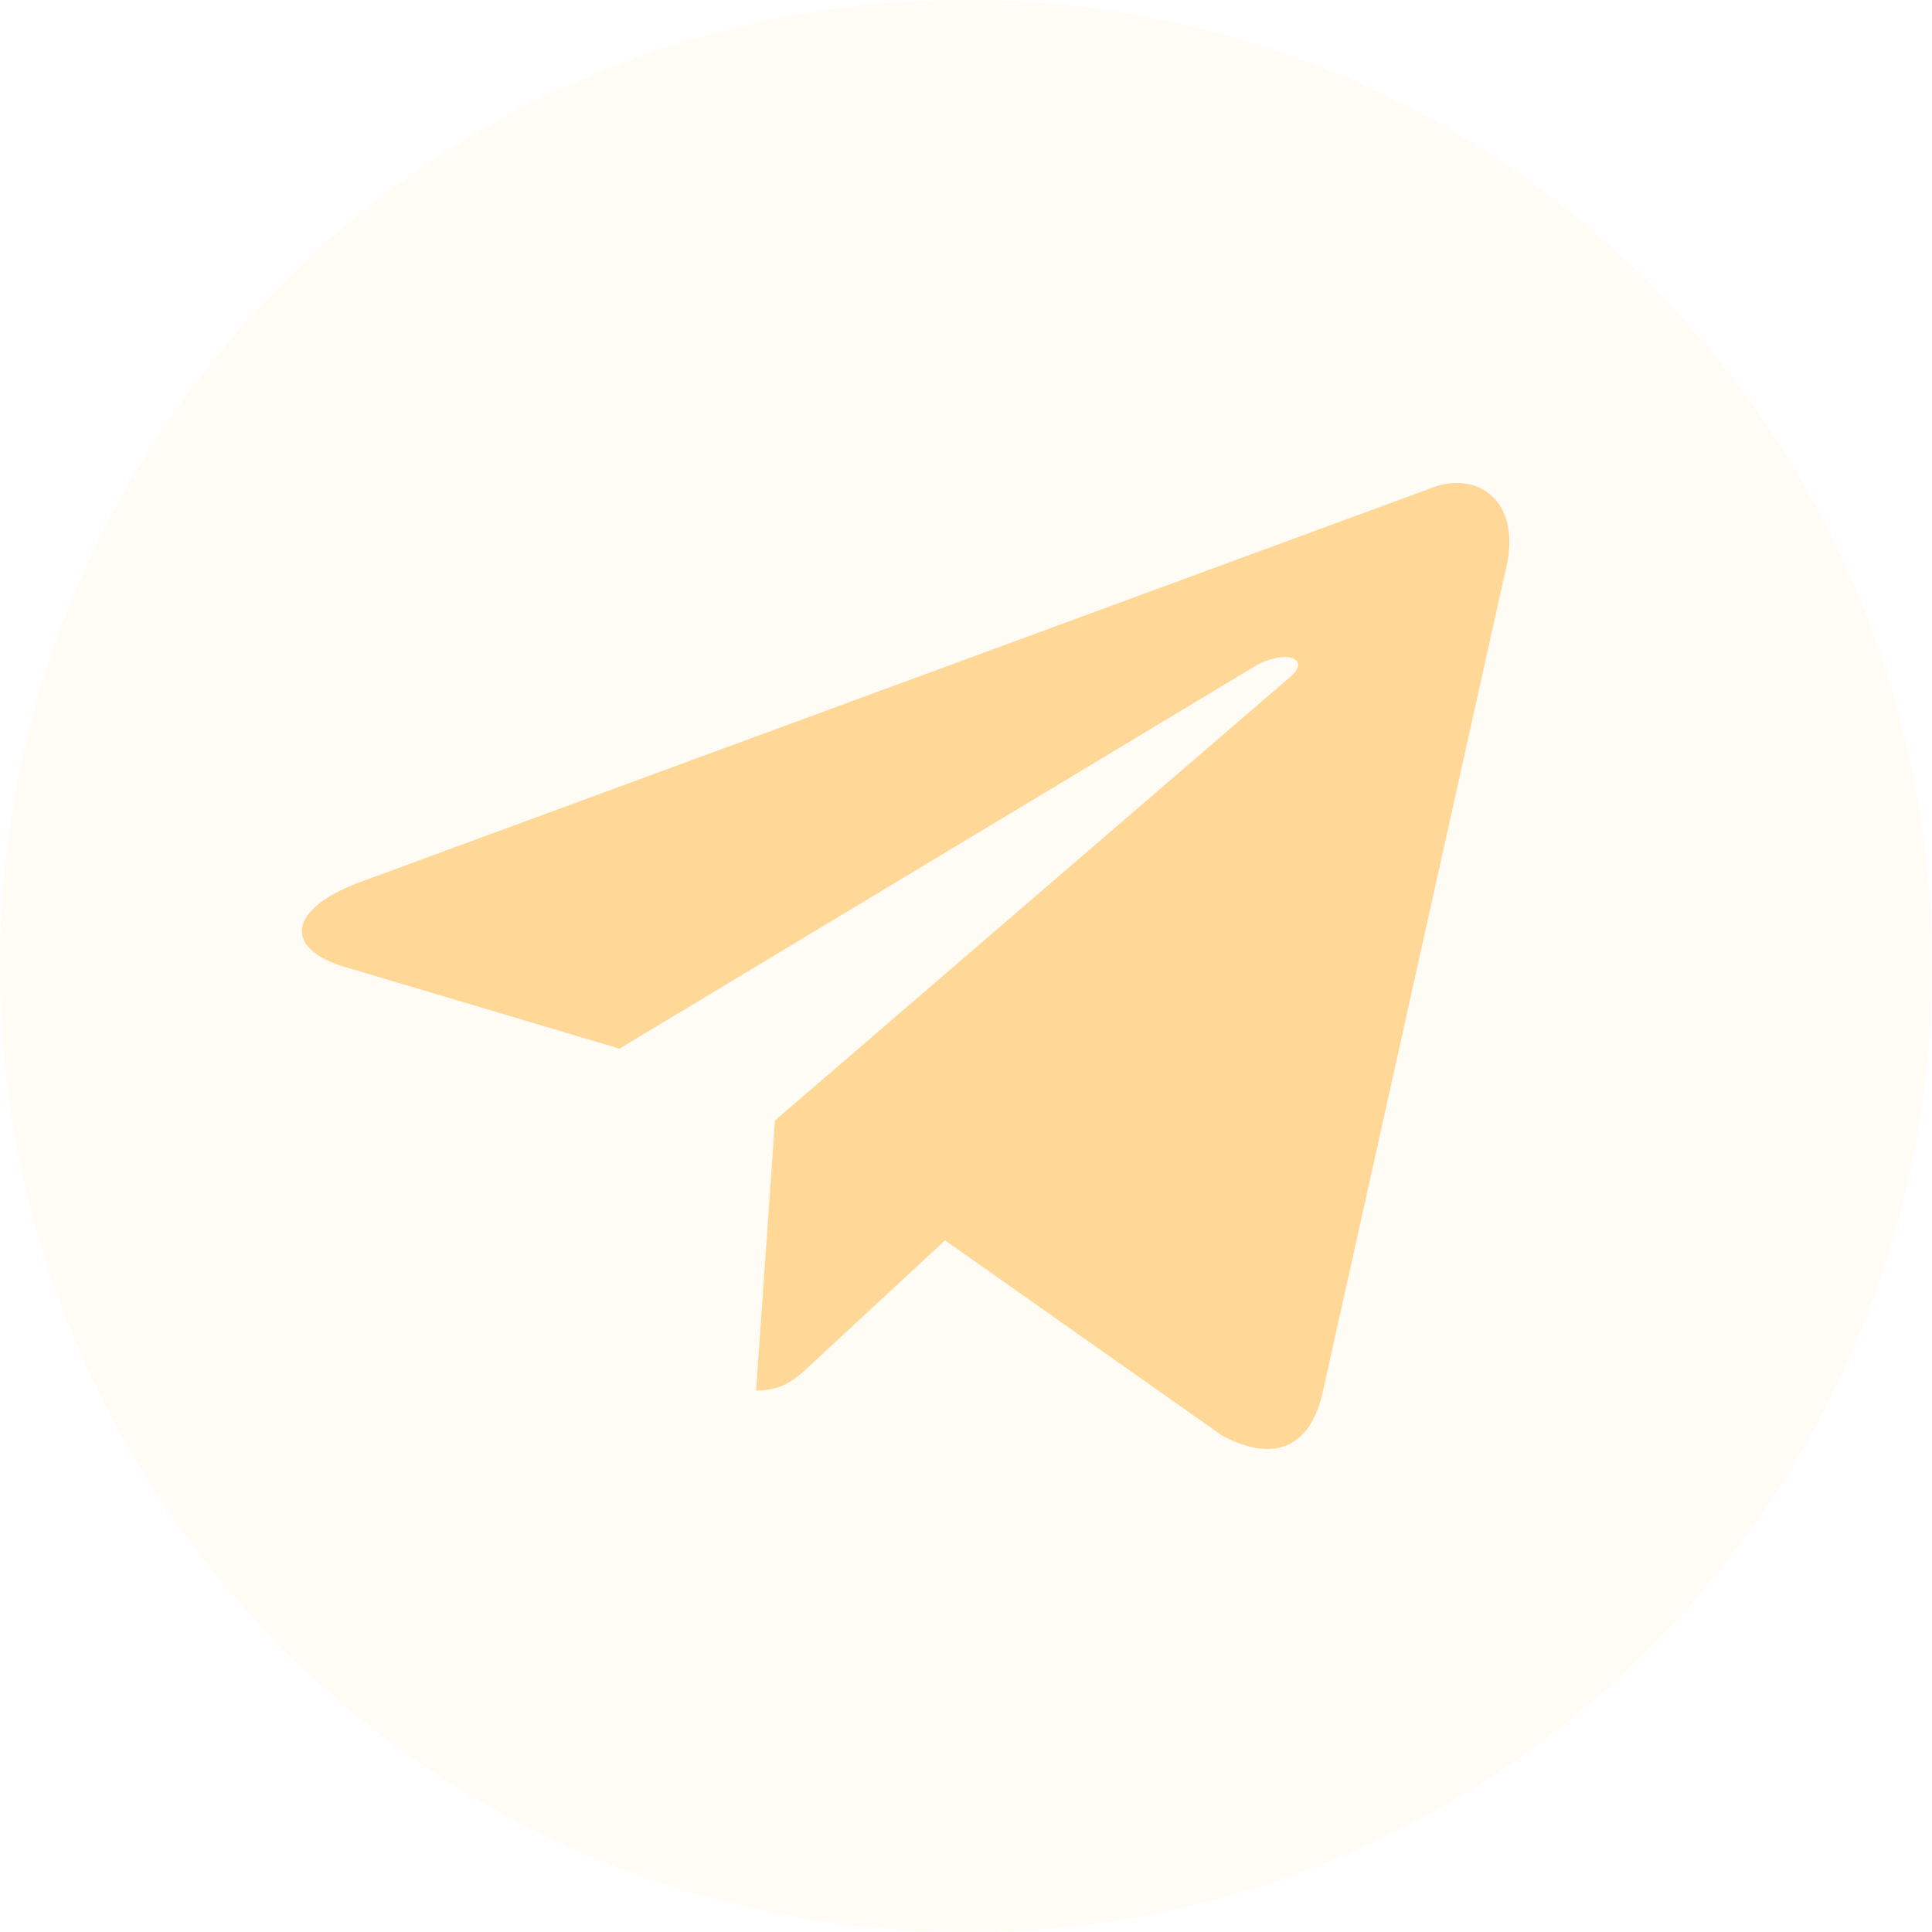
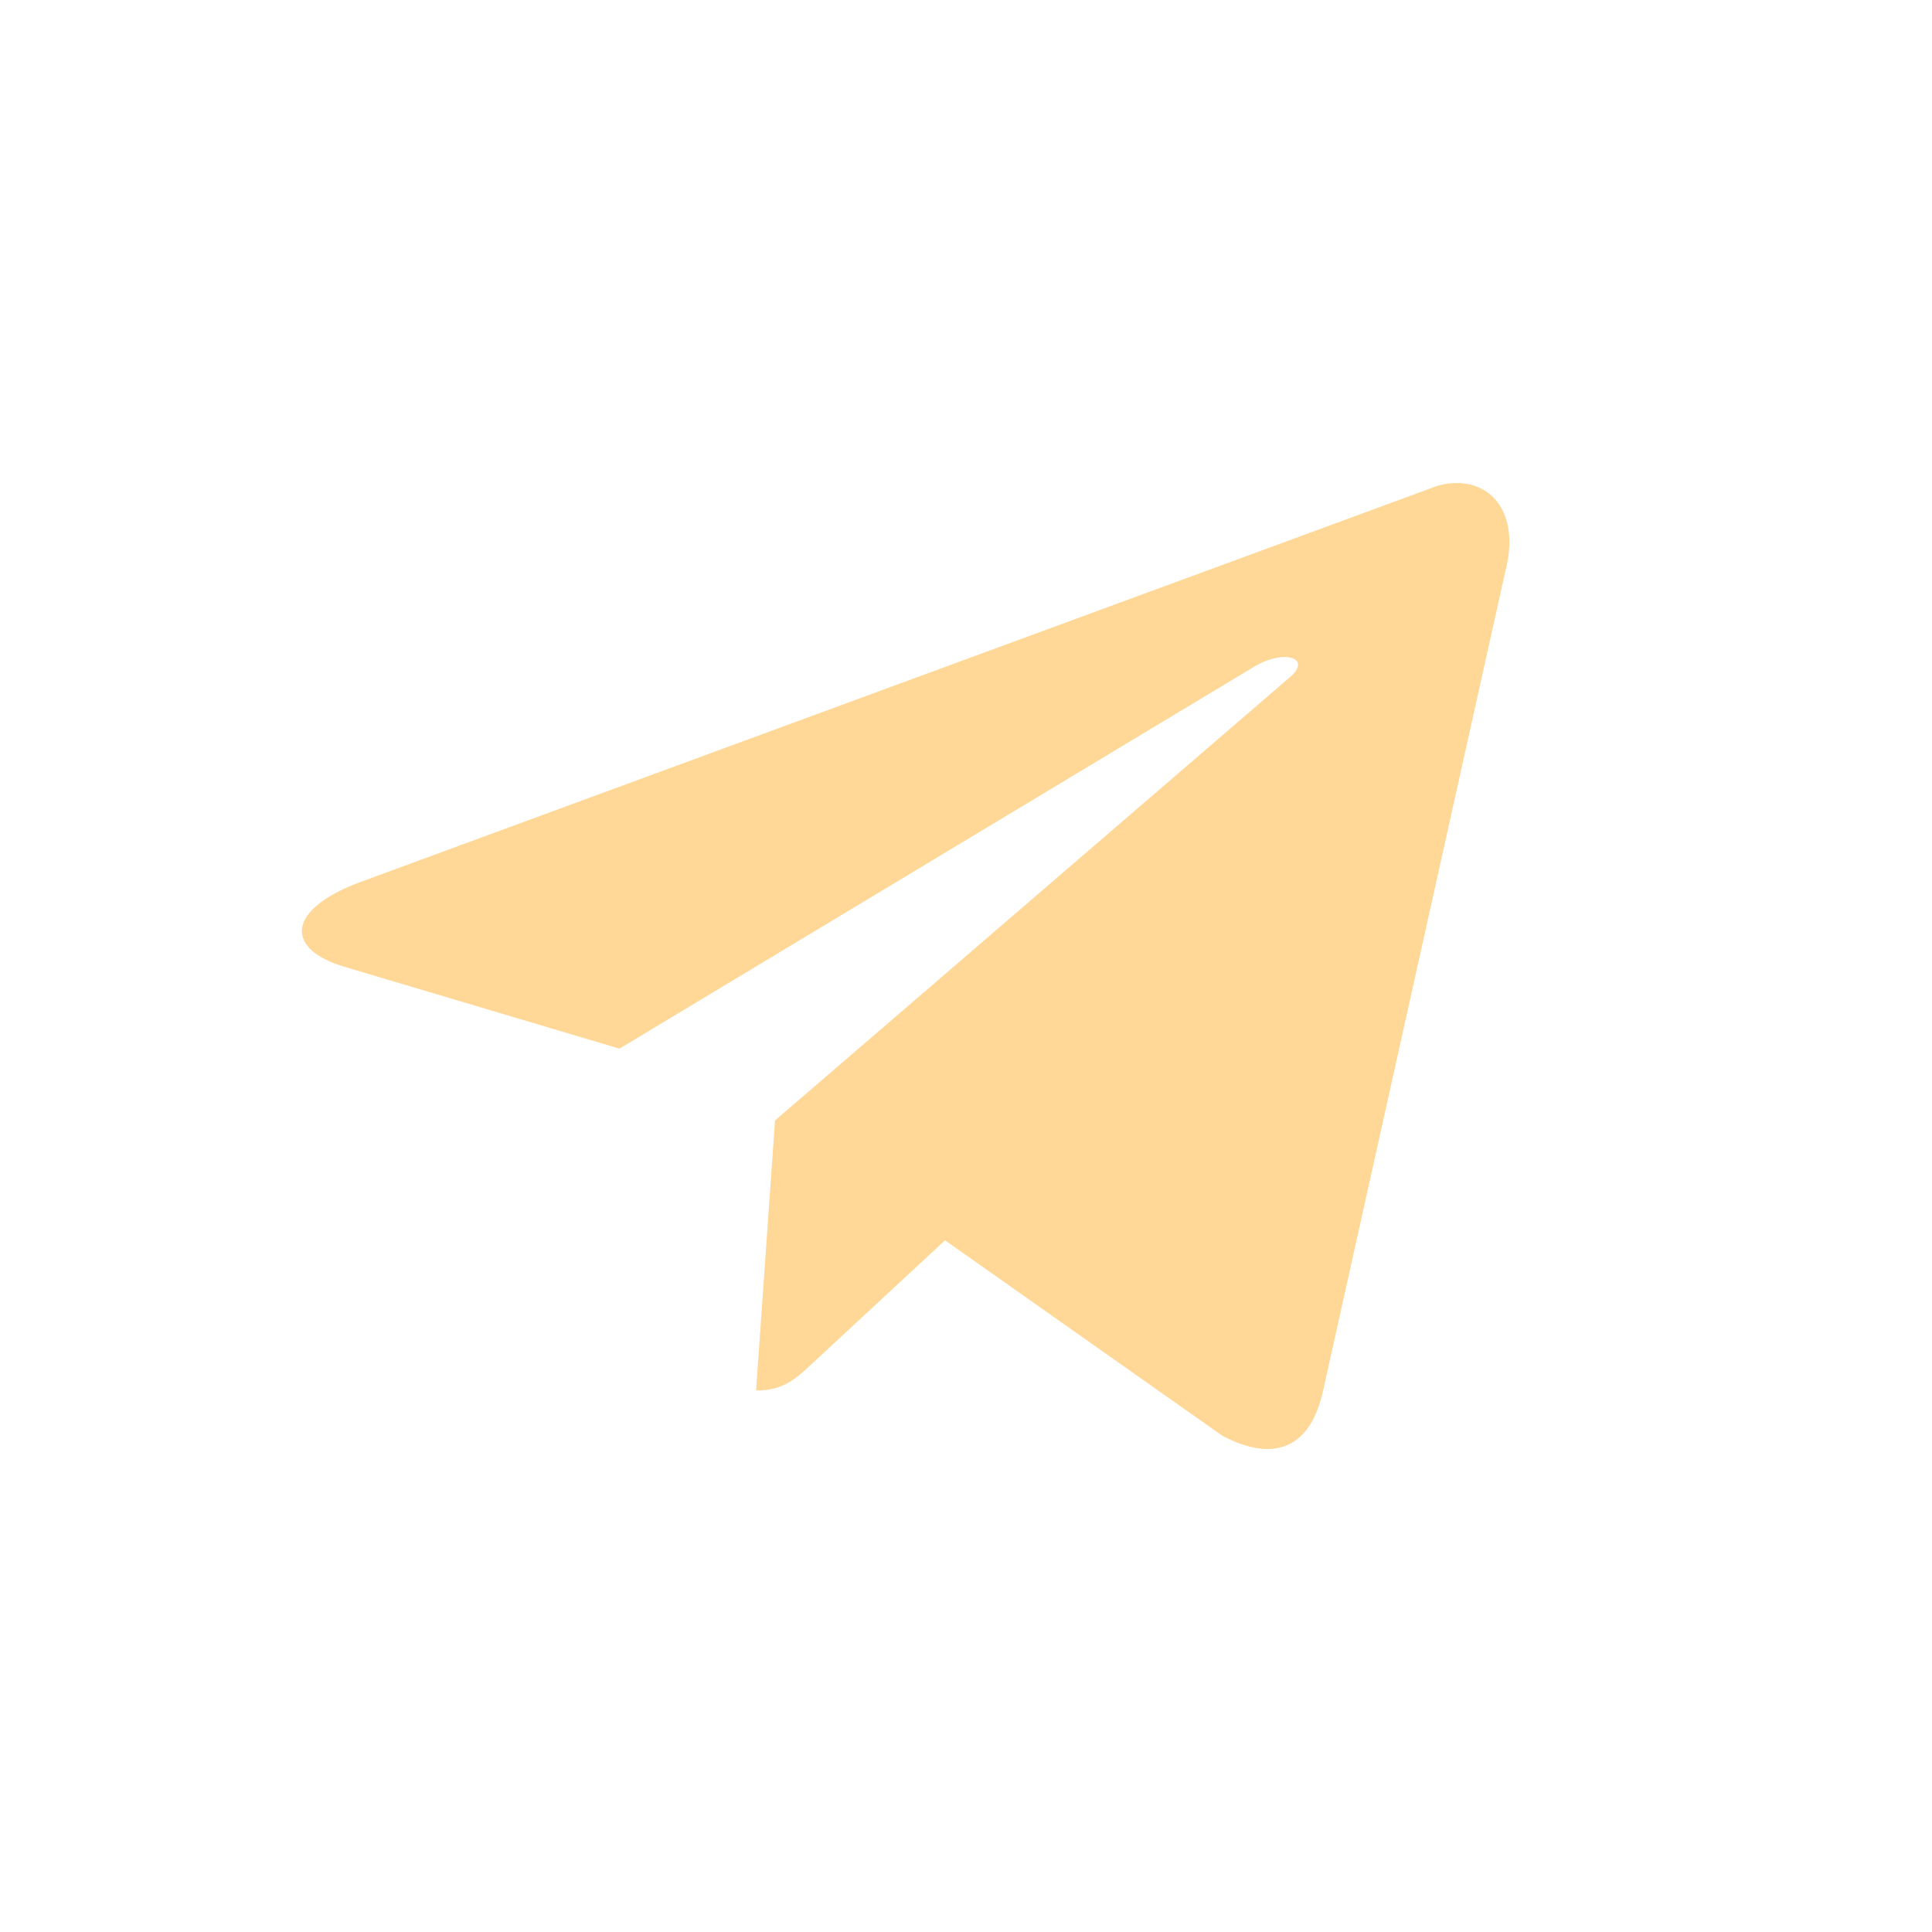
<svg xmlns="http://www.w3.org/2000/svg" width="168" height="168" viewBox="0 0 168 168" fill="none">
-   <path opacity="0.1" fill-rule="evenodd" clip-rule="evenodd" d="M0 84C0 37.608 37.608 0 84 0C130.392 0 168 37.608 168 84C168 130.392 130.392 168 84 168C37.608 168 0 130.392 0 84Z" fill="#FFD897" />
  <path d="M124.162 42.552L31.153 76.765C24.805 79.197 24.842 82.575 29.988 84.081L53.868 91.187L109.118 57.935C111.73 56.419 114.117 57.234 112.155 58.896L67.392 97.432H67.381L67.392 97.437L65.744 120.915C68.158 120.915 69.222 119.86 70.576 118.614L82.175 107.855L106.3 124.854C110.749 127.191 113.944 125.99 115.051 120.925L130.888 49.728C132.509 43.528 128.407 40.721 124.162 42.552Z" fill="#FFD897" />
</svg>